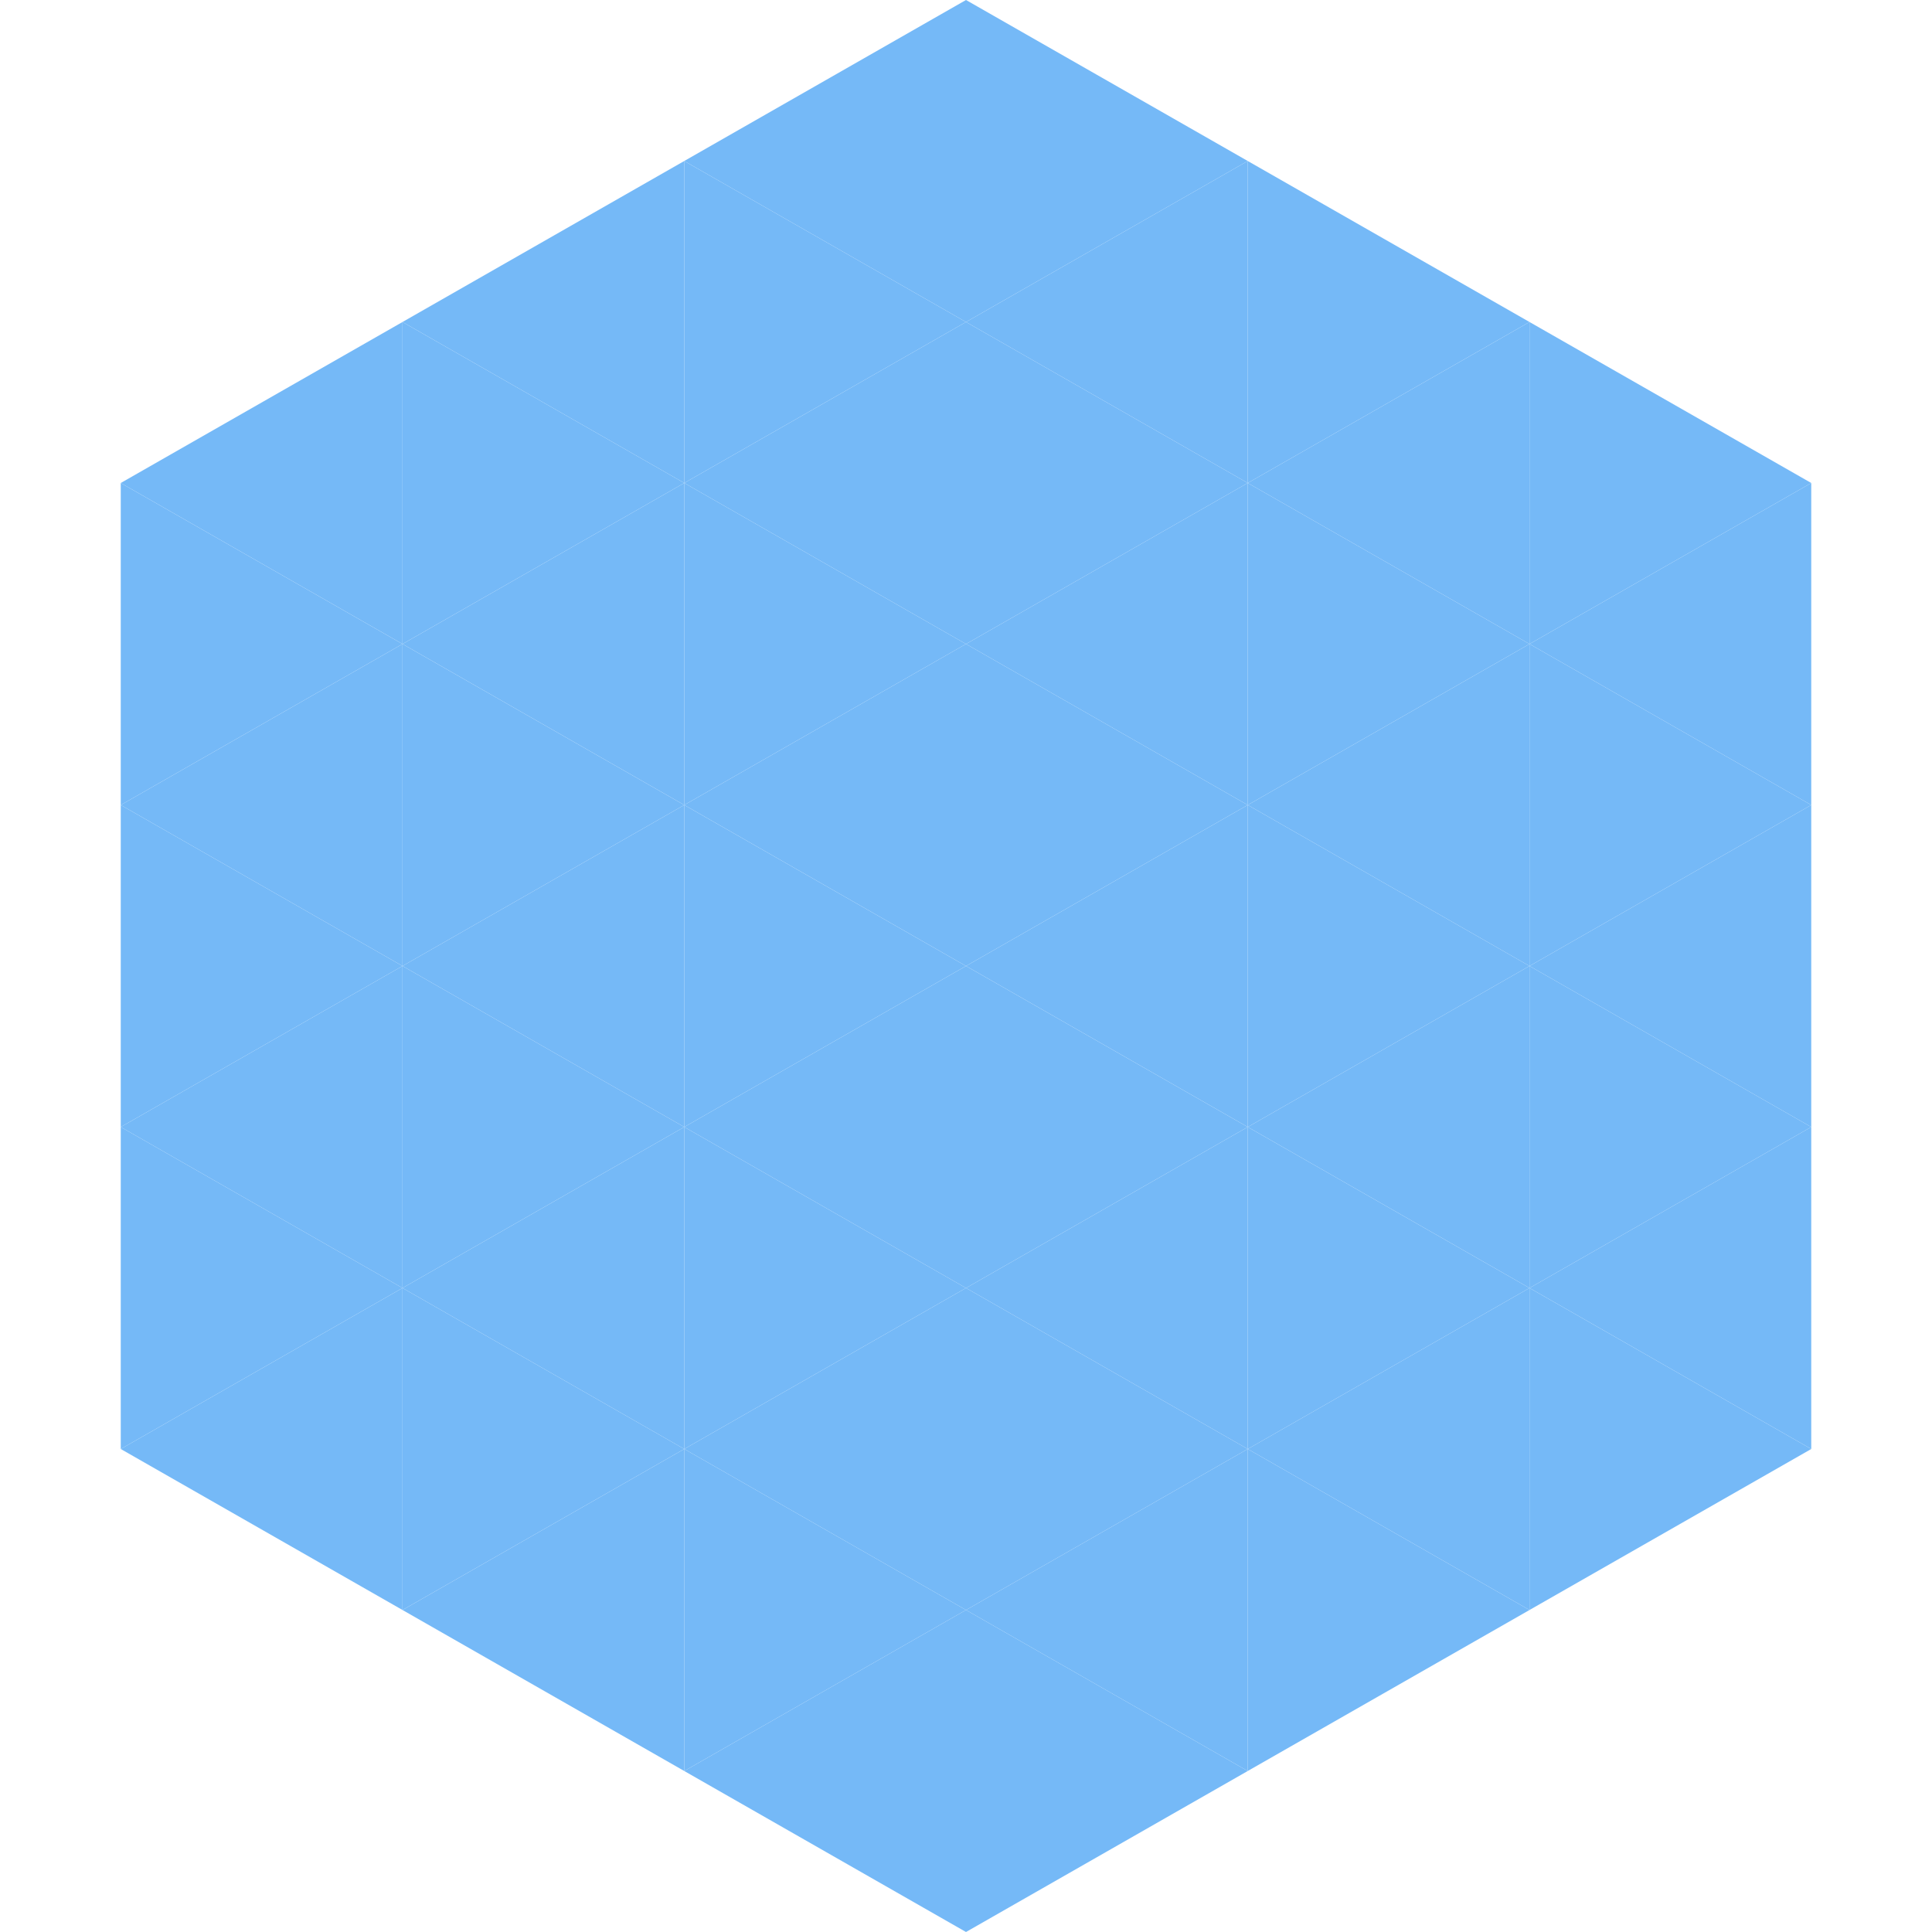
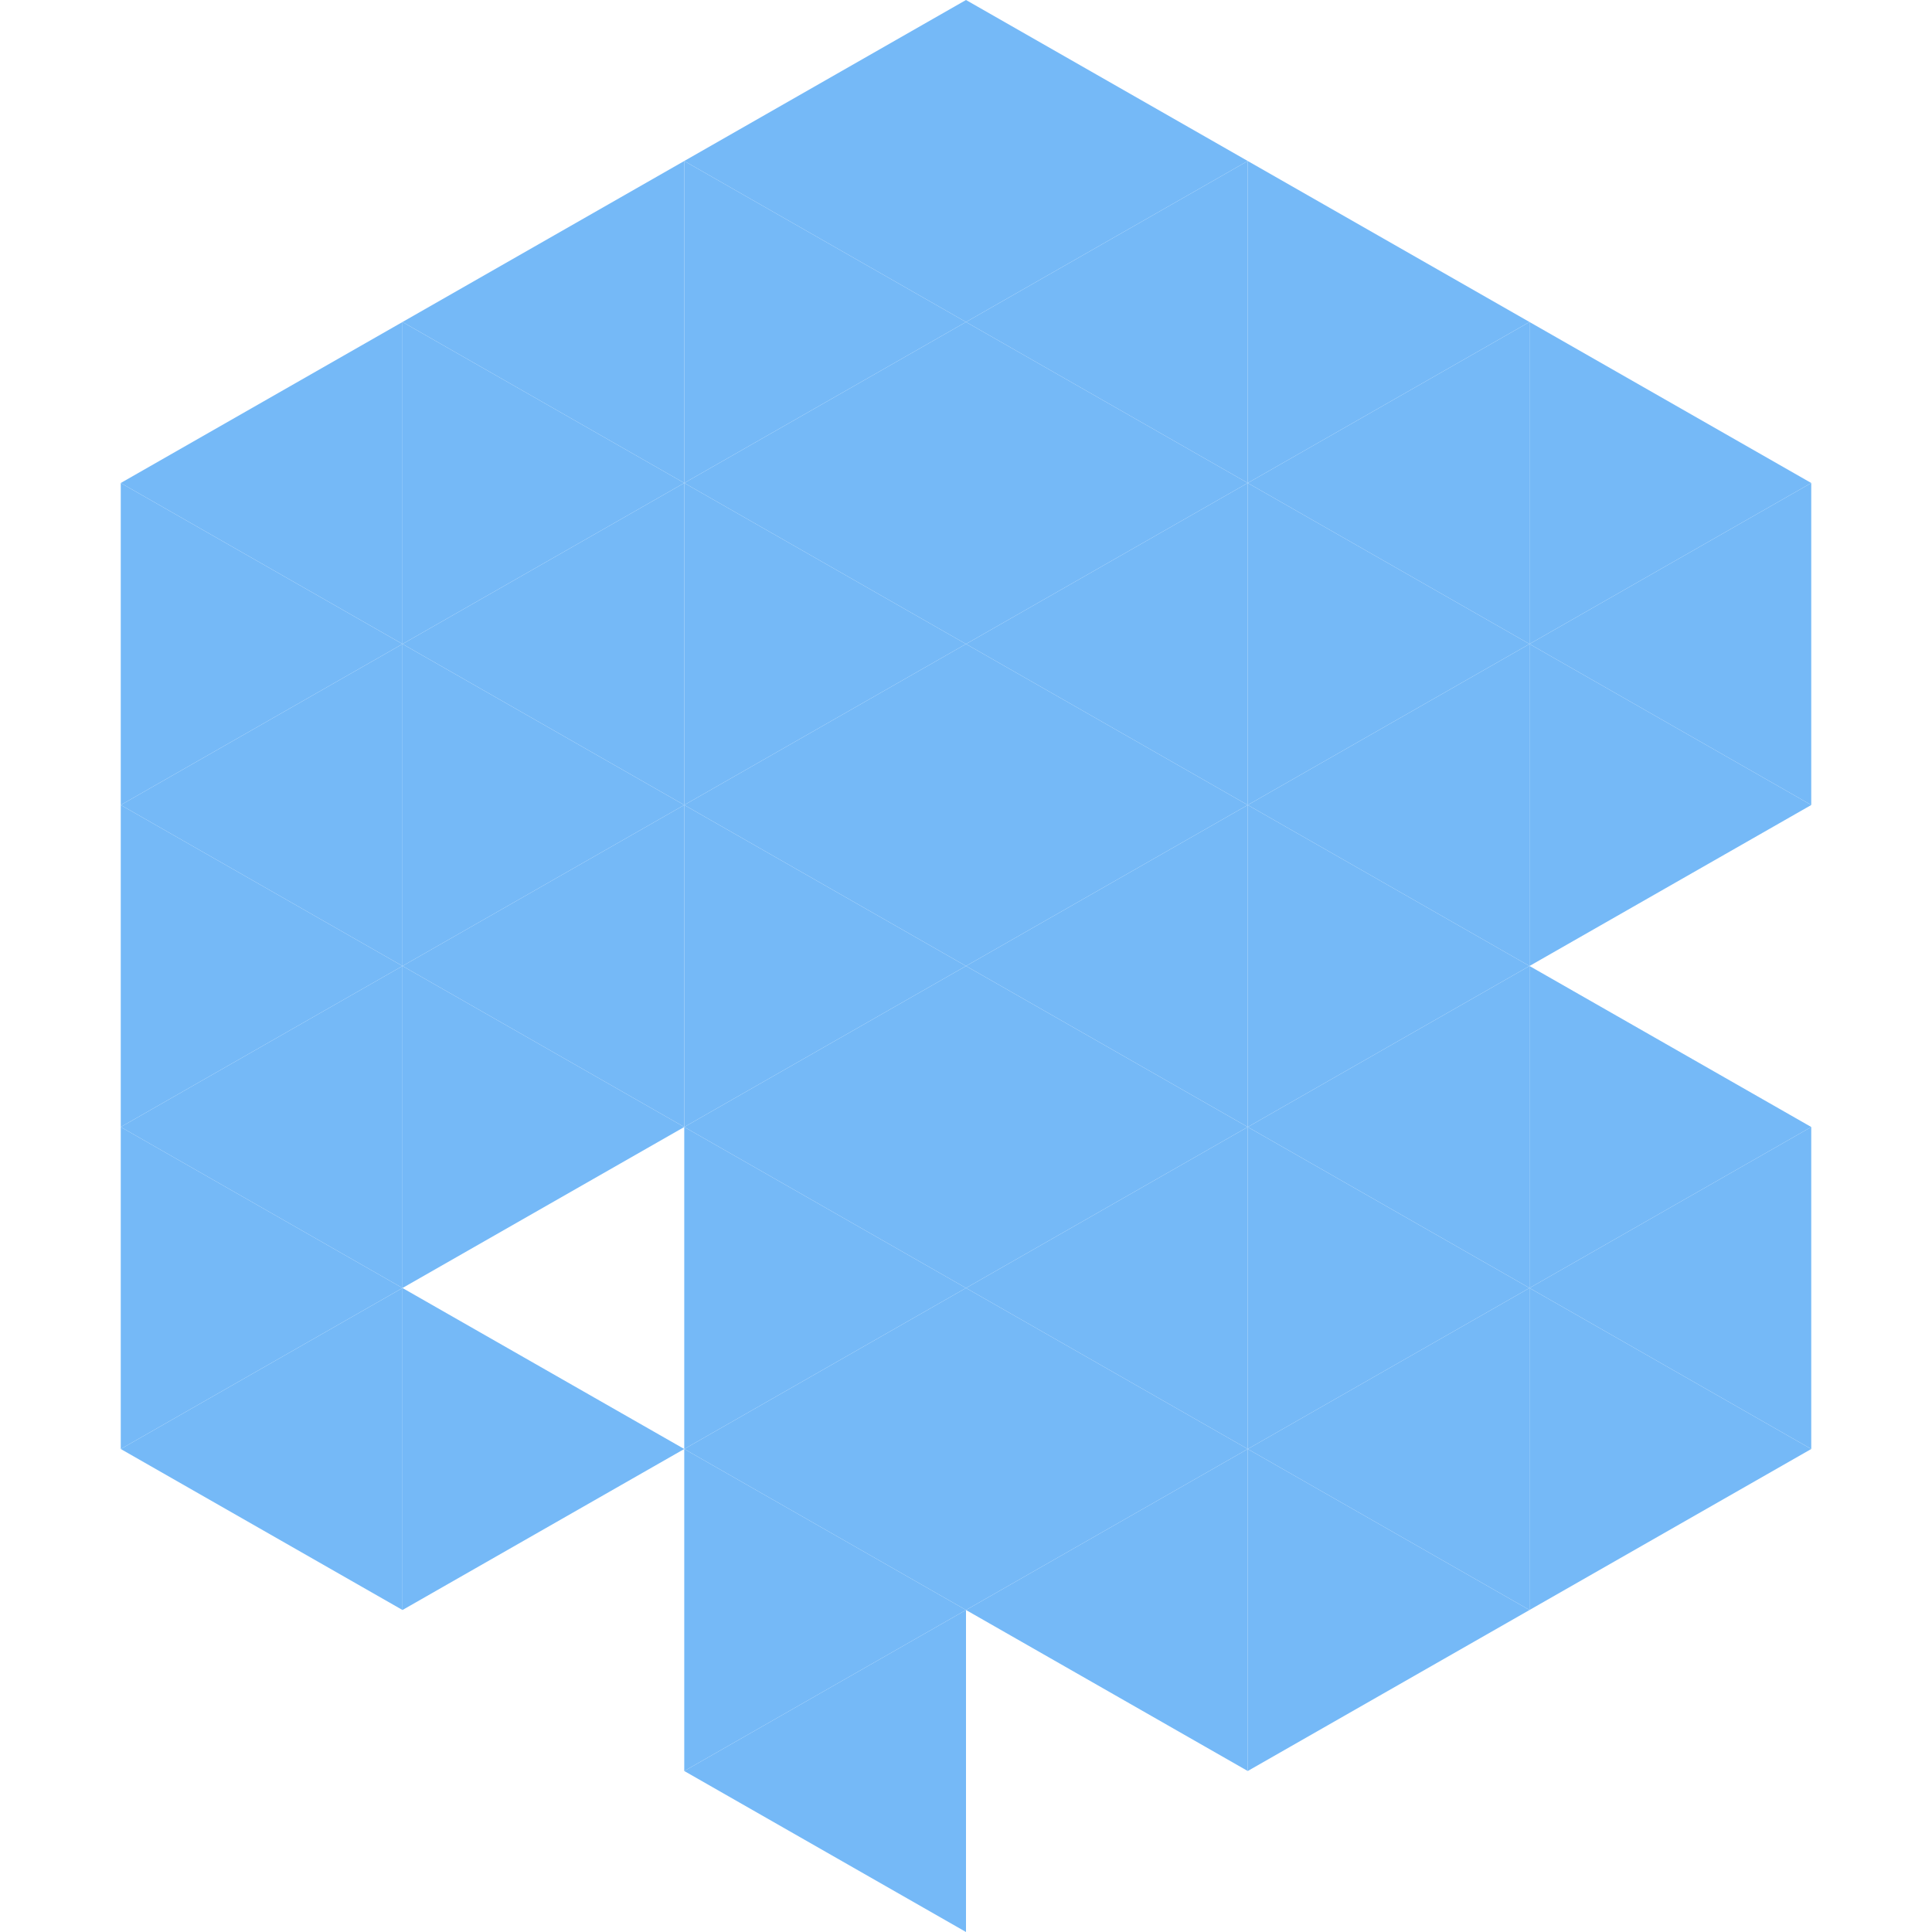
<svg xmlns="http://www.w3.org/2000/svg" width="240" height="240">
  <polygon points="50,40 15,60 50,80" style="fill:rgb(117,185,247)" />
  <polygon points="190,40 225,60 190,80" style="fill:rgb(117,185,247)" />
  <polygon points="15,60 50,80 15,100" style="fill:rgb(117,185,247)" />
  <polygon points="225,60 190,80 225,100" style="fill:rgb(117,185,247)" />
  <polygon points="50,80 15,100 50,120" style="fill:rgb(117,185,247)" />
  <polygon points="190,80 225,100 190,120" style="fill:rgb(117,185,247)" />
  <polygon points="15,100 50,120 15,140" style="fill:rgb(117,185,247)" />
-   <polygon points="225,100 190,120 225,140" style="fill:rgb(117,185,247)" />
  <polygon points="50,120 15,140 50,160" style="fill:rgb(117,185,247)" />
  <polygon points="190,120 225,140 190,160" style="fill:rgb(117,185,247)" />
  <polygon points="15,140 50,160 15,180" style="fill:rgb(117,185,247)" />
  <polygon points="225,140 190,160 225,180" style="fill:rgb(117,185,247)" />
  <polygon points="50,160 15,180 50,200" style="fill:rgb(117,185,247)" />
  <polygon points="190,160 225,180 190,200" style="fill:rgb(117,185,247)" />
  <polygon points="15,180 50,200 15,220" style="fill:rgb(255,255,255); fill-opacity:0" />
  <polygon points="225,180 190,200 225,220" style="fill:rgb(255,255,255); fill-opacity:0" />
  <polygon points="50,0 85,20 50,40" style="fill:rgb(255,255,255); fill-opacity:0" />
  <polygon points="190,0 155,20 190,40" style="fill:rgb(255,255,255); fill-opacity:0" />
  <polygon points="85,20 50,40 85,60" style="fill:rgb(117,185,247)" />
  <polygon points="155,20 190,40 155,60" style="fill:rgb(117,185,247)" />
  <polygon points="50,40 85,60 50,80" style="fill:rgb(117,185,247)" />
  <polygon points="190,40 155,60 190,80" style="fill:rgb(117,185,247)" />
  <polygon points="85,60 50,80 85,100" style="fill:rgb(117,185,247)" />
  <polygon points="155,60 190,80 155,100" style="fill:rgb(117,185,247)" />
  <polygon points="50,80 85,100 50,120" style="fill:rgb(117,185,247)" />
  <polygon points="190,80 155,100 190,120" style="fill:rgb(117,185,247)" />
  <polygon points="85,100 50,120 85,140" style="fill:rgb(117,185,247)" />
  <polygon points="155,100 190,120 155,140" style="fill:rgb(117,185,247)" />
  <polygon points="50,120 85,140 50,160" style="fill:rgb(117,185,247)" />
  <polygon points="190,120 155,140 190,160" style="fill:rgb(117,185,247)" />
-   <polygon points="85,140 50,160 85,180" style="fill:rgb(117,185,247)" />
  <polygon points="155,140 190,160 155,180" style="fill:rgb(117,185,247)" />
  <polygon points="50,160 85,180 50,200" style="fill:rgb(117,185,247)" />
  <polygon points="190,160 155,180 190,200" style="fill:rgb(117,185,247)" />
-   <polygon points="85,180 50,200 85,220" style="fill:rgb(117,185,247)" />
  <polygon points="155,180 190,200 155,220" style="fill:rgb(117,185,247)" />
  <polygon points="120,0 85,20 120,40" style="fill:rgb(117,185,247)" />
  <polygon points="120,0 155,20 120,40" style="fill:rgb(117,185,247)" />
  <polygon points="85,20 120,40 85,60" style="fill:rgb(117,185,247)" />
  <polygon points="155,20 120,40 155,60" style="fill:rgb(117,185,247)" />
  <polygon points="120,40 85,60 120,80" style="fill:rgb(117,185,247)" />
  <polygon points="120,40 155,60 120,80" style="fill:rgb(117,185,247)" />
  <polygon points="85,60 120,80 85,100" style="fill:rgb(117,185,247)" />
  <polygon points="155,60 120,80 155,100" style="fill:rgb(117,185,247)" />
  <polygon points="120,80 85,100 120,120" style="fill:rgb(117,185,247)" />
  <polygon points="120,80 155,100 120,120" style="fill:rgb(117,185,247)" />
  <polygon points="85,100 120,120 85,140" style="fill:rgb(117,185,247)" />
  <polygon points="155,100 120,120 155,140" style="fill:rgb(117,185,247)" />
  <polygon points="120,120 85,140 120,160" style="fill:rgb(117,185,247)" />
  <polygon points="120,120 155,140 120,160" style="fill:rgb(117,185,247)" />
  <polygon points="85,140 120,160 85,180" style="fill:rgb(117,185,247)" />
  <polygon points="155,140 120,160 155,180" style="fill:rgb(117,185,247)" />
  <polygon points="120,160 85,180 120,200" style="fill:rgb(117,185,247)" />
  <polygon points="120,160 155,180 120,200" style="fill:rgb(117,185,247)" />
  <polygon points="85,180 120,200 85,220" style="fill:rgb(117,185,247)" />
  <polygon points="155,180 120,200 155,220" style="fill:rgb(117,185,247)" />
  <polygon points="120,200 85,220 120,240" style="fill:rgb(117,185,247)" />
-   <polygon points="120,200 155,220 120,240" style="fill:rgb(117,185,247)" />
  <polygon points="85,220 120,240 85,260" style="fill:rgb(255,255,255); fill-opacity:0" />
  <polygon points="155,220 120,240 155,260" style="fill:rgb(255,255,255); fill-opacity:0" />
</svg>